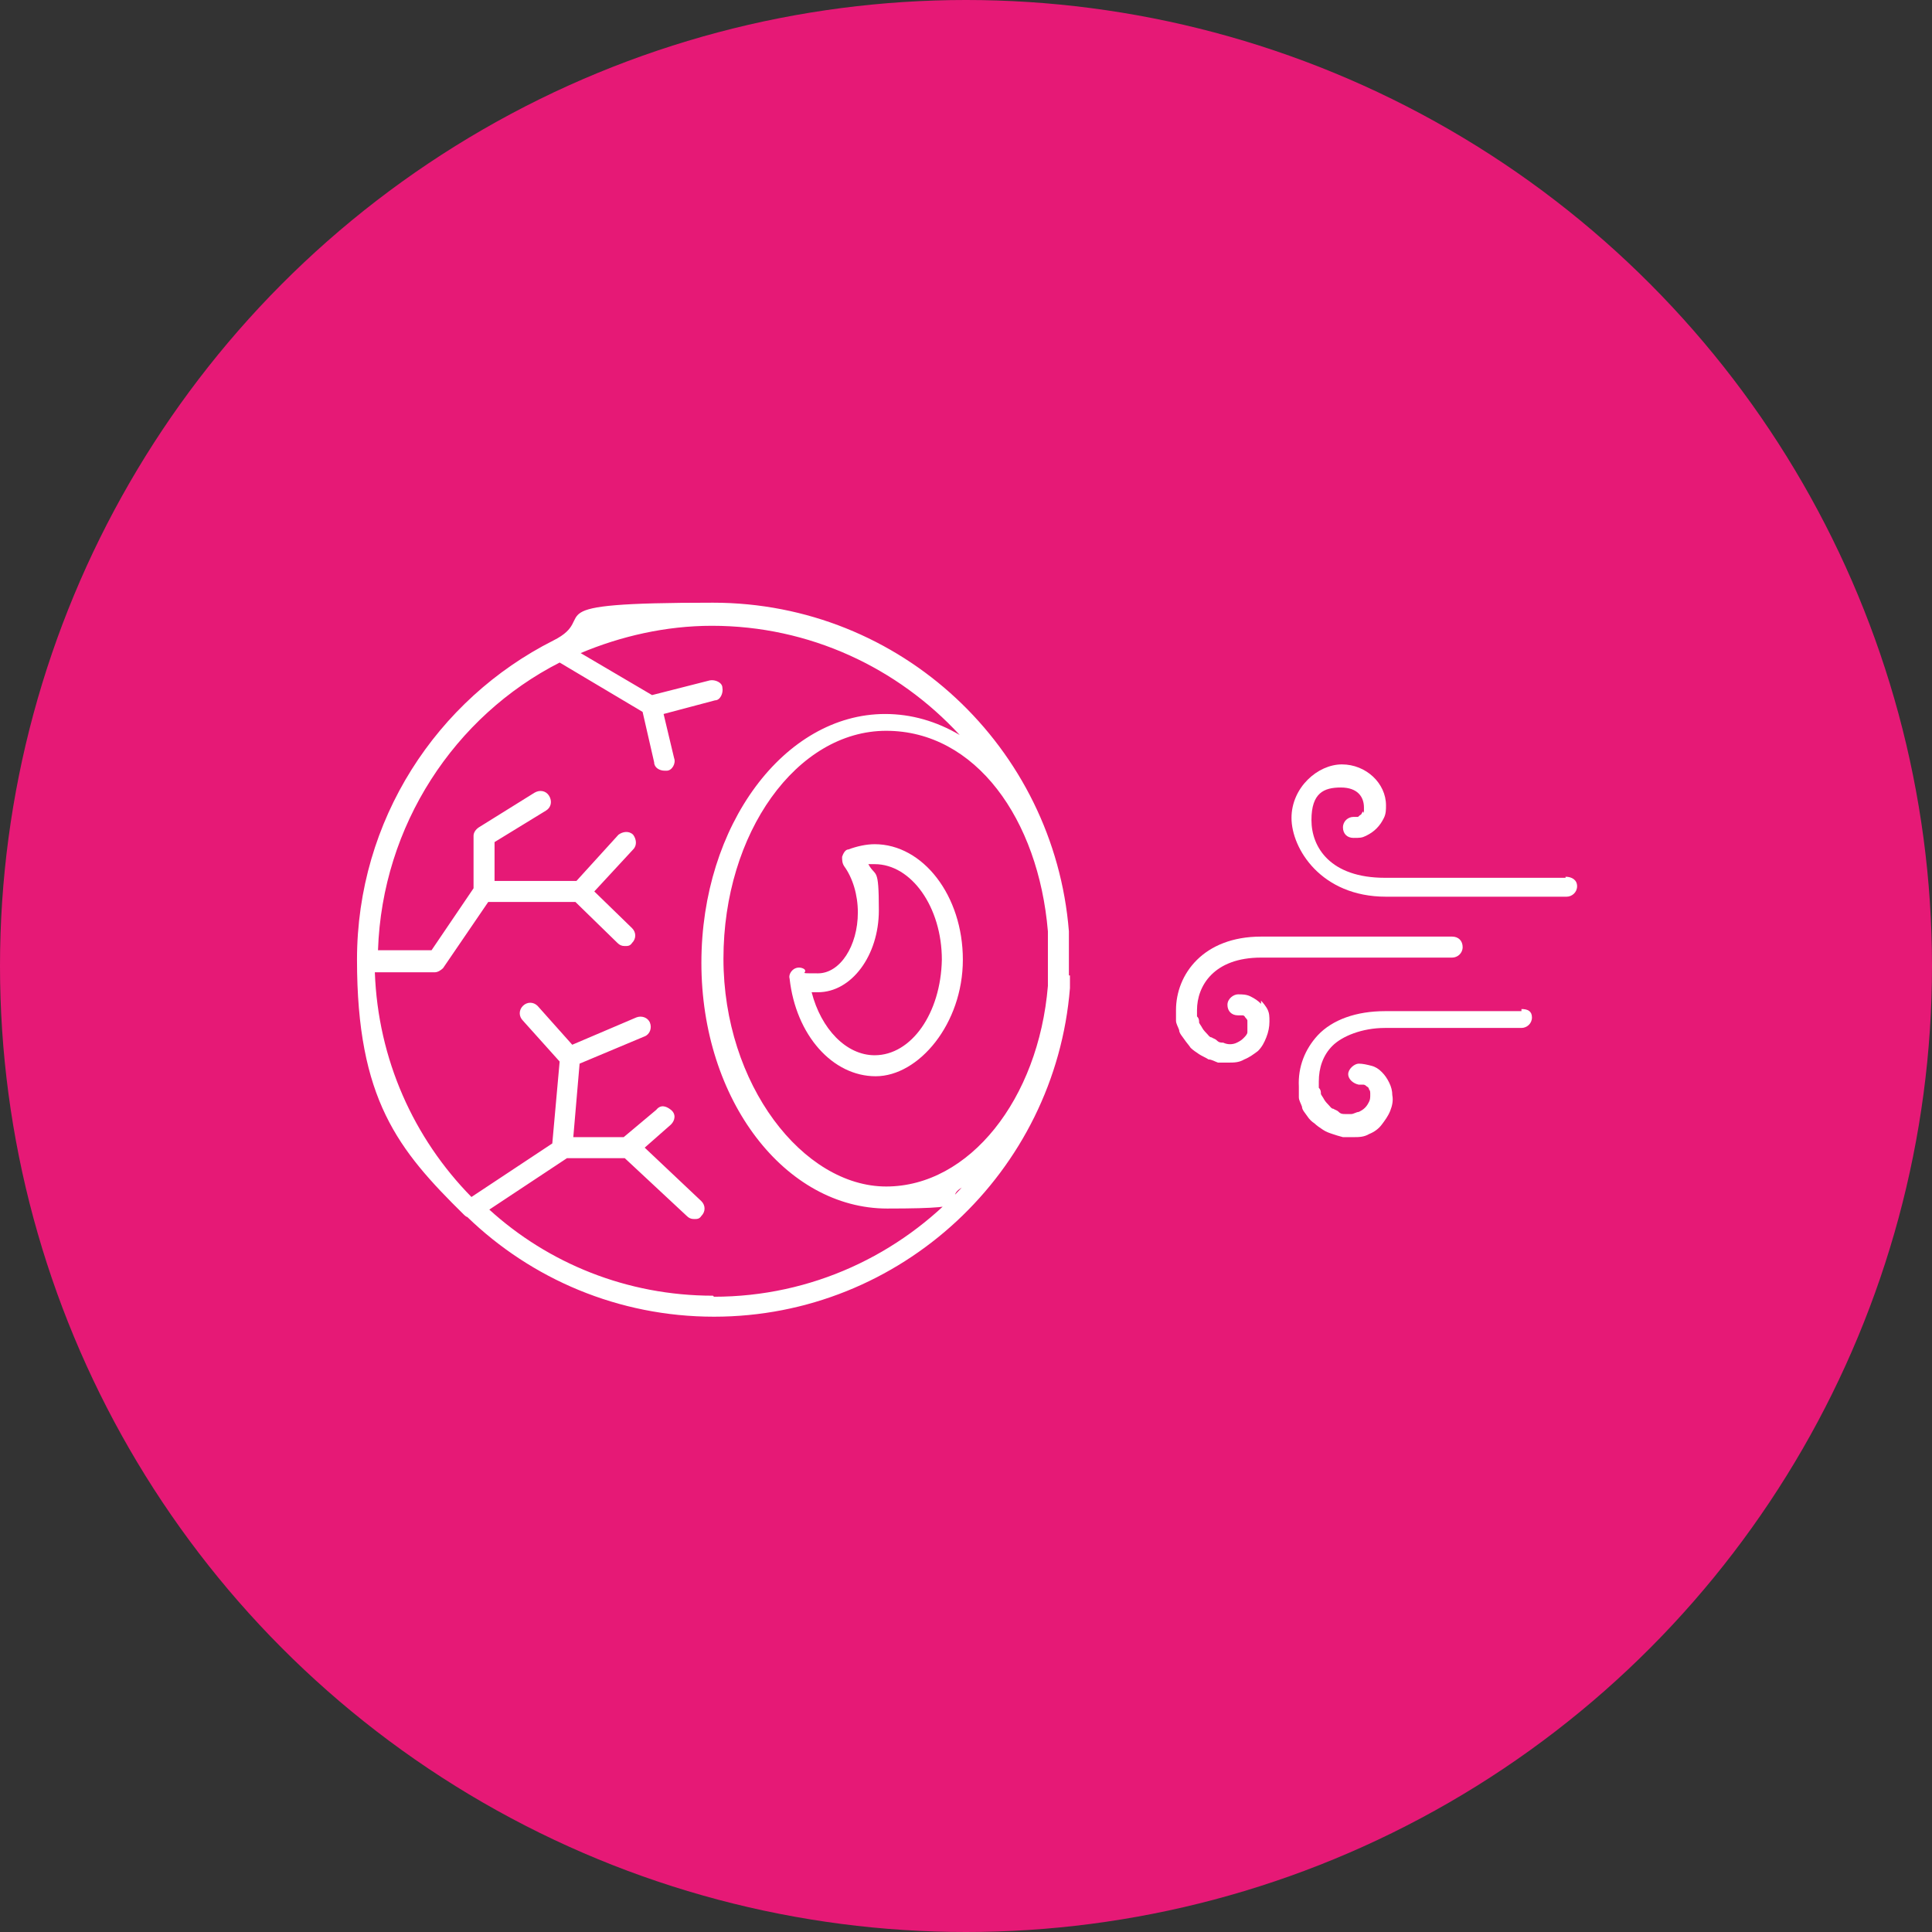
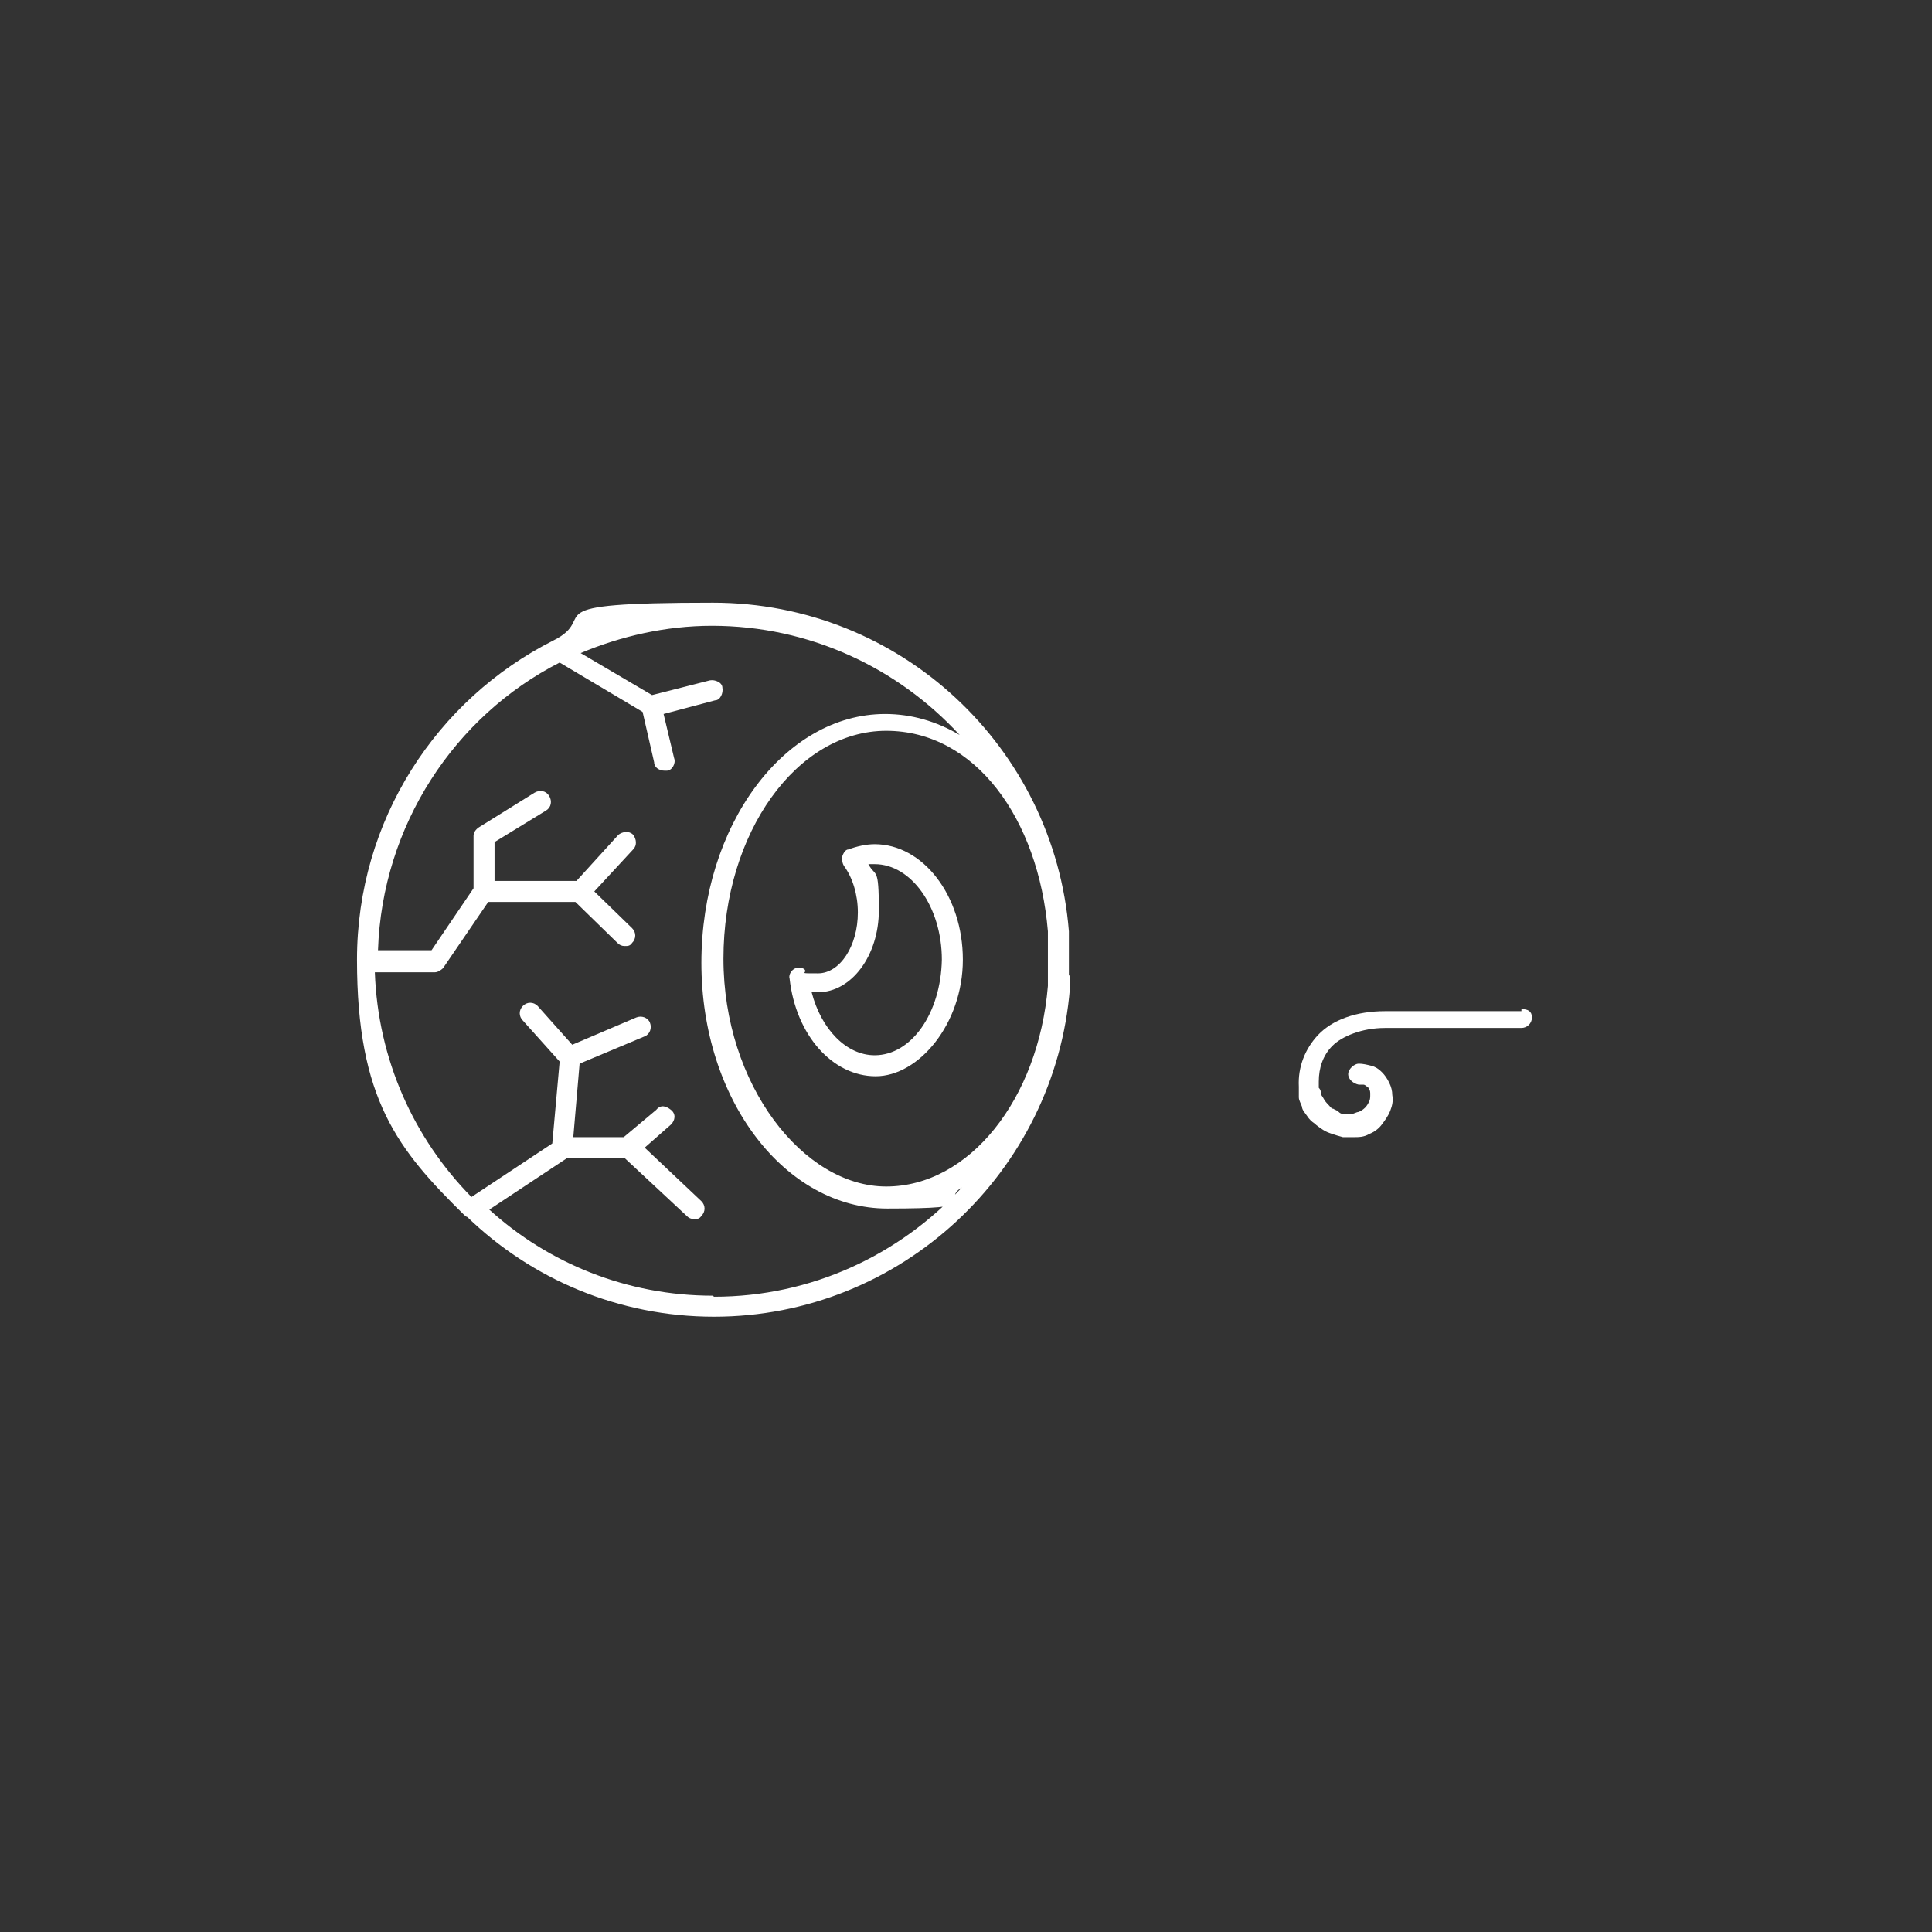
<svg xmlns="http://www.w3.org/2000/svg" id="Warstwa_1" version="1.1" viewBox="0 0 184 184">
  <rect x="0" y="0" width="184" height="184" fill="#333333" stroke="none" />
  <defs>
    <style>
      .st0 {
        fill: #e61976;
      }

      .st1 {
        fill: #fff;
      }
    </style>
  </defs>
-   <circle class="st0" cx="92" cy="92" r="92" />
  <g>
-     <path class="st1" d="M149.1,83.6h-17.2c-5.2,0-7-2.9-7-5.5s1.2-3.1,2.8-3.1,2.2.9,2.2,1.9,0,.3-.1.4-.1.2-.2.3c-.1,0-.2.2-.3.2-.1,0-.3,0-.4,0-.5,0-1,.4-1,1s.4,1,1,1,.8,0,1.2-.2c.4-.2.7-.4,1-.7.3-.3.5-.6.7-1s.2-.8.2-1.2c0-2.1-1.9-3.9-4.2-3.9s-4.8,2.2-4.8,5.1,2.8,7.5,9,7.5h17.2c.5,0,1-.4,1-1s-.5-.9-1.1-.9Z" />
-     <path class="st1" d="M120.1,95.6c-.3-.3-.6-.5-1-.7s-.8-.2-1.2-.2-1,.4-1,1,.4,1,1,1,.3,0,.4,0,.2,0,.3.2c0,0,.2.2.2.3,0,0,0,.3,0,.4,0,.3,0,.5,0,.7s-.2.4-.4.6c-.2.2-.4.3-.6.4-.4.2-.9.2-1.3,0-.2,0-.4,0-.6-.2s-.4-.2-.5-.3c-.2,0-.3-.2-.5-.4,0,0-.3-.3-.4-.5s-.2-.3-.3-.5c0-.2,0-.4-.2-.6,0-.2,0-.4,0-.6,0-2.3,1.6-5,6.1-5h18.2c.5,0,1-.4,1-1s-.4-1-1-1h-18.2c-5.5,0-8.1,3.6-8.1,7s0,.7,0,1,.2.6.3.9c0,.3.3.6.5.9s.4.5.6.8c.2.2.5.4.8.6s.6.3.9.5c.3,0,.6.2.9.3.3,0,.7,0,1,0,.5,0,1,0,1.5-.3.5-.2.9-.5,1.3-.8.4-.4.6-.8.8-1.3.2-.5.3-1,.3-1.5s0-.8-.2-1.2c-.1-.2-.4-.6-.6-.8Z" />
    <path class="st1" d="M144.9,96.3h-13c-2.7,0-5,.8-6.4,2.3-1.2,1.3-1.9,3-1.8,4.9,0,.3,0,.7,0,1,0,.3.2.6.3.9,0,.3.3.6.5.9s.4.5.7.7c.2.2.5.4.8.6s.6.3.9.4.6.2,1,.3c.3,0,.5,0,.8,0h.2c.5,0,1,0,1.5-.3.5-.2.9-.5,1.2-.9s.6-.8.8-1.3.3-1,.2-1.5c0-.4-.1-.8-.3-1.2-.2-.4-.4-.7-.7-1s-.6-.5-1-.6-.8-.2-1.2-.2-1,.5-1,1,.5.9,1,1c.1,0,.3,0,.4,0,.1,0,.2,0,.4.2.1,0,.2.2.2.3.1,0,.1.3.1.4,0,.3,0,.5-.1.7s-.2.4-.4.6-.4.3-.6.4c-.2,0-.5.2-.7.2h-.6c-.2,0-.4,0-.6-.2s-.4-.2-.5-.3c-.2,0-.3-.2-.5-.4,0,0-.3-.3-.4-.5s-.2-.3-.3-.5c0-.2,0-.4-.2-.6,0-.2,0-.4,0-.6,0-1.3.4-2.5,1.3-3.4s2.8-1.7,5-1.7h13c.5,0,1-.4,1-1s-.4-.8-1-.8Z" />
    <path class="st1" d="M101.8,92.9v-4.2c-1.4-17.5-16-31.3-33.9-31.3s-10.6,1.3-15.2,3.6h0c-11.1,5.6-18.7,17.1-18.7,30.4s3.9,18.1,10.2,24.3c0,0,.2.2.3.2,6.1,5.9,14.4,9.5,23.5,9.5,17.8,0,32.5-13.8,33.9-31.3v-.5c0-.3,0-.5,0-.7ZM99.8,92.8v1.1c-.9,10.8-7.5,19.1-15.4,19.1s-15.5-9.7-15.5-21.7,7-21.7,15.5-21.7,14.5,8.4,15.4,19.1v4.1ZM67.9,123.4c-8.2,0-15.7-3.1-21.3-8.2l7.4-4.9h5.5l5.9,5.5c.2.2.4.3.7.3s.5,0,.7-.3c.4-.4.4-1,0-1.4l-5.4-5.1,2.5-2.2c.4-.4.5-1,0-1.4s-1-.5-1.4,0l-3.1,2.6h-4.8l.6-7,6.2-2.6c.5-.2.7-.8.5-1.3s-.8-.7-1.3-.5l-6.1,2.6-3.3-3.7c-.4-.4-1-.4-1.4,0-.4.4-.4,1,0,1.4l3.5,3.9-.7,7.8-7.7,5.1c-5.5-5.6-8.9-13.1-9.2-21.4h5.7c.3,0,.6-.2.8-.4l4.3-6.3h8.3l4,3.9c.2.2.4.3.7.3s.5,0,.7-.3c.4-.4.4-1,0-1.4l-3.6-3.5,3.7-4c.4-.4.3-1,0-1.4-.4-.4-1-.3-1.4,0l-4,4.4h-7.8v-3.7l4.9-3c.5-.3.6-.9.3-1.4s-.9-.6-1.4-.3l-5.3,3.3c-.3.2-.5.5-.5.8v5l-4,5.9h-5.1c.4-11.9,7.3-22.3,17.3-27.4l7.9,4.7,1.1,4.8c0,.5.5.8,1,.8h.2c.5,0,.9-.7.7-1.2l-1-4.2,4.9-1.3c.5,0,.8-.7.7-1.2,0-.5-.7-.8-1.2-.7l-5.5,1.4-6.8-4c3.8-1.6,8.1-2.6,12.5-2.6,9.3,0,17.7,4,23.6,10.4-2.2-1.3-4.6-2-7.1-2-9.6,0-17.5,10.6-17.5,23.7s8,23.4,17.7,23.4,4.9-.7,7.1-2c-5.9,6.4-14.3,10.4-23.6,10.4Z" />
    <path class="st1" d="M83.3,80.4c-.8,0-1.7.2-2.5.5-.3,0-.5.4-.6.7,0,.3,0,.6.2.9.8,1.1,1.3,2.7,1.3,4.4,0,3.2-1.7,5.8-3.8,5.8s-.9,0-1.3-.4c-.3-.2-.7-.2-1,0s-.5.6-.4.9c.6,5.4,4.1,9.3,8.2,9.3s8.3-5,8.3-11.1c0-6.1-3.8-11-8.4-11ZM83.3,100.5c-2.7,0-5.1-2.5-6-6h.6c3.2,0,5.8-3.5,5.8-7.8s-.3-3.1-1-4.4h.6c3.5,0,6.4,4.1,6.4,9.1-.1,5.1-2.9,9.1-6.4,9.1Z" />
  </g>
</svg>